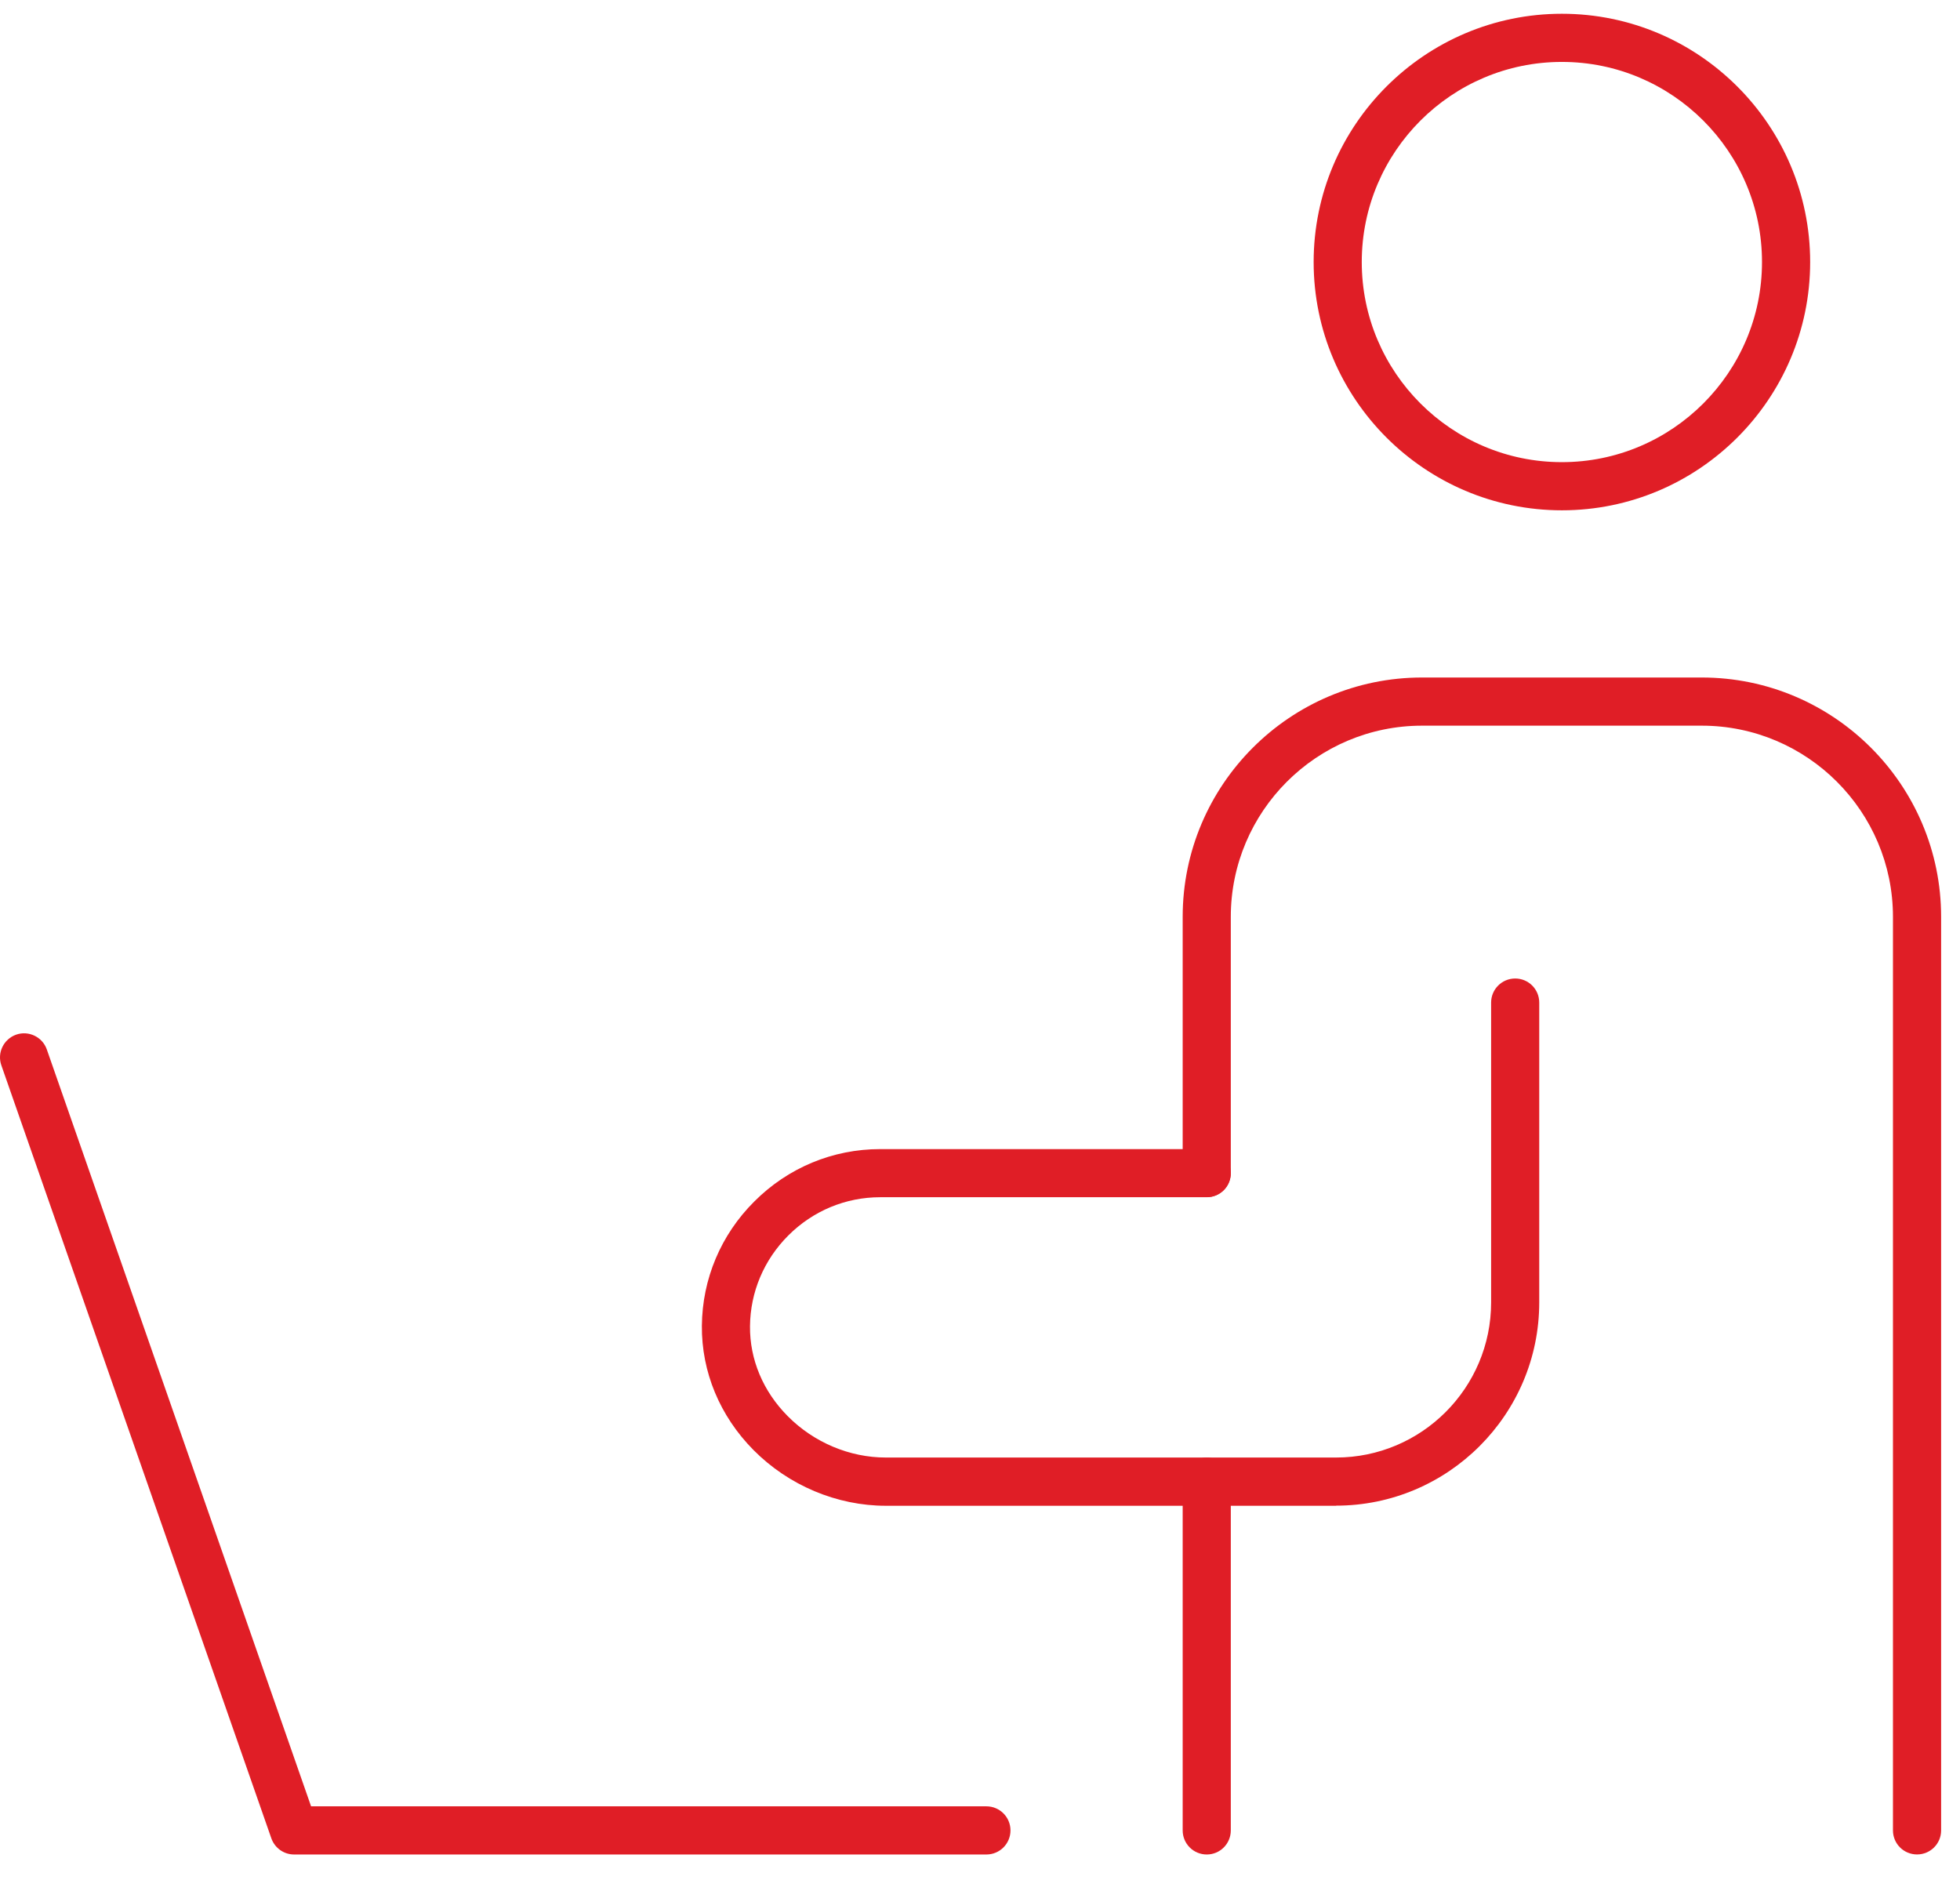
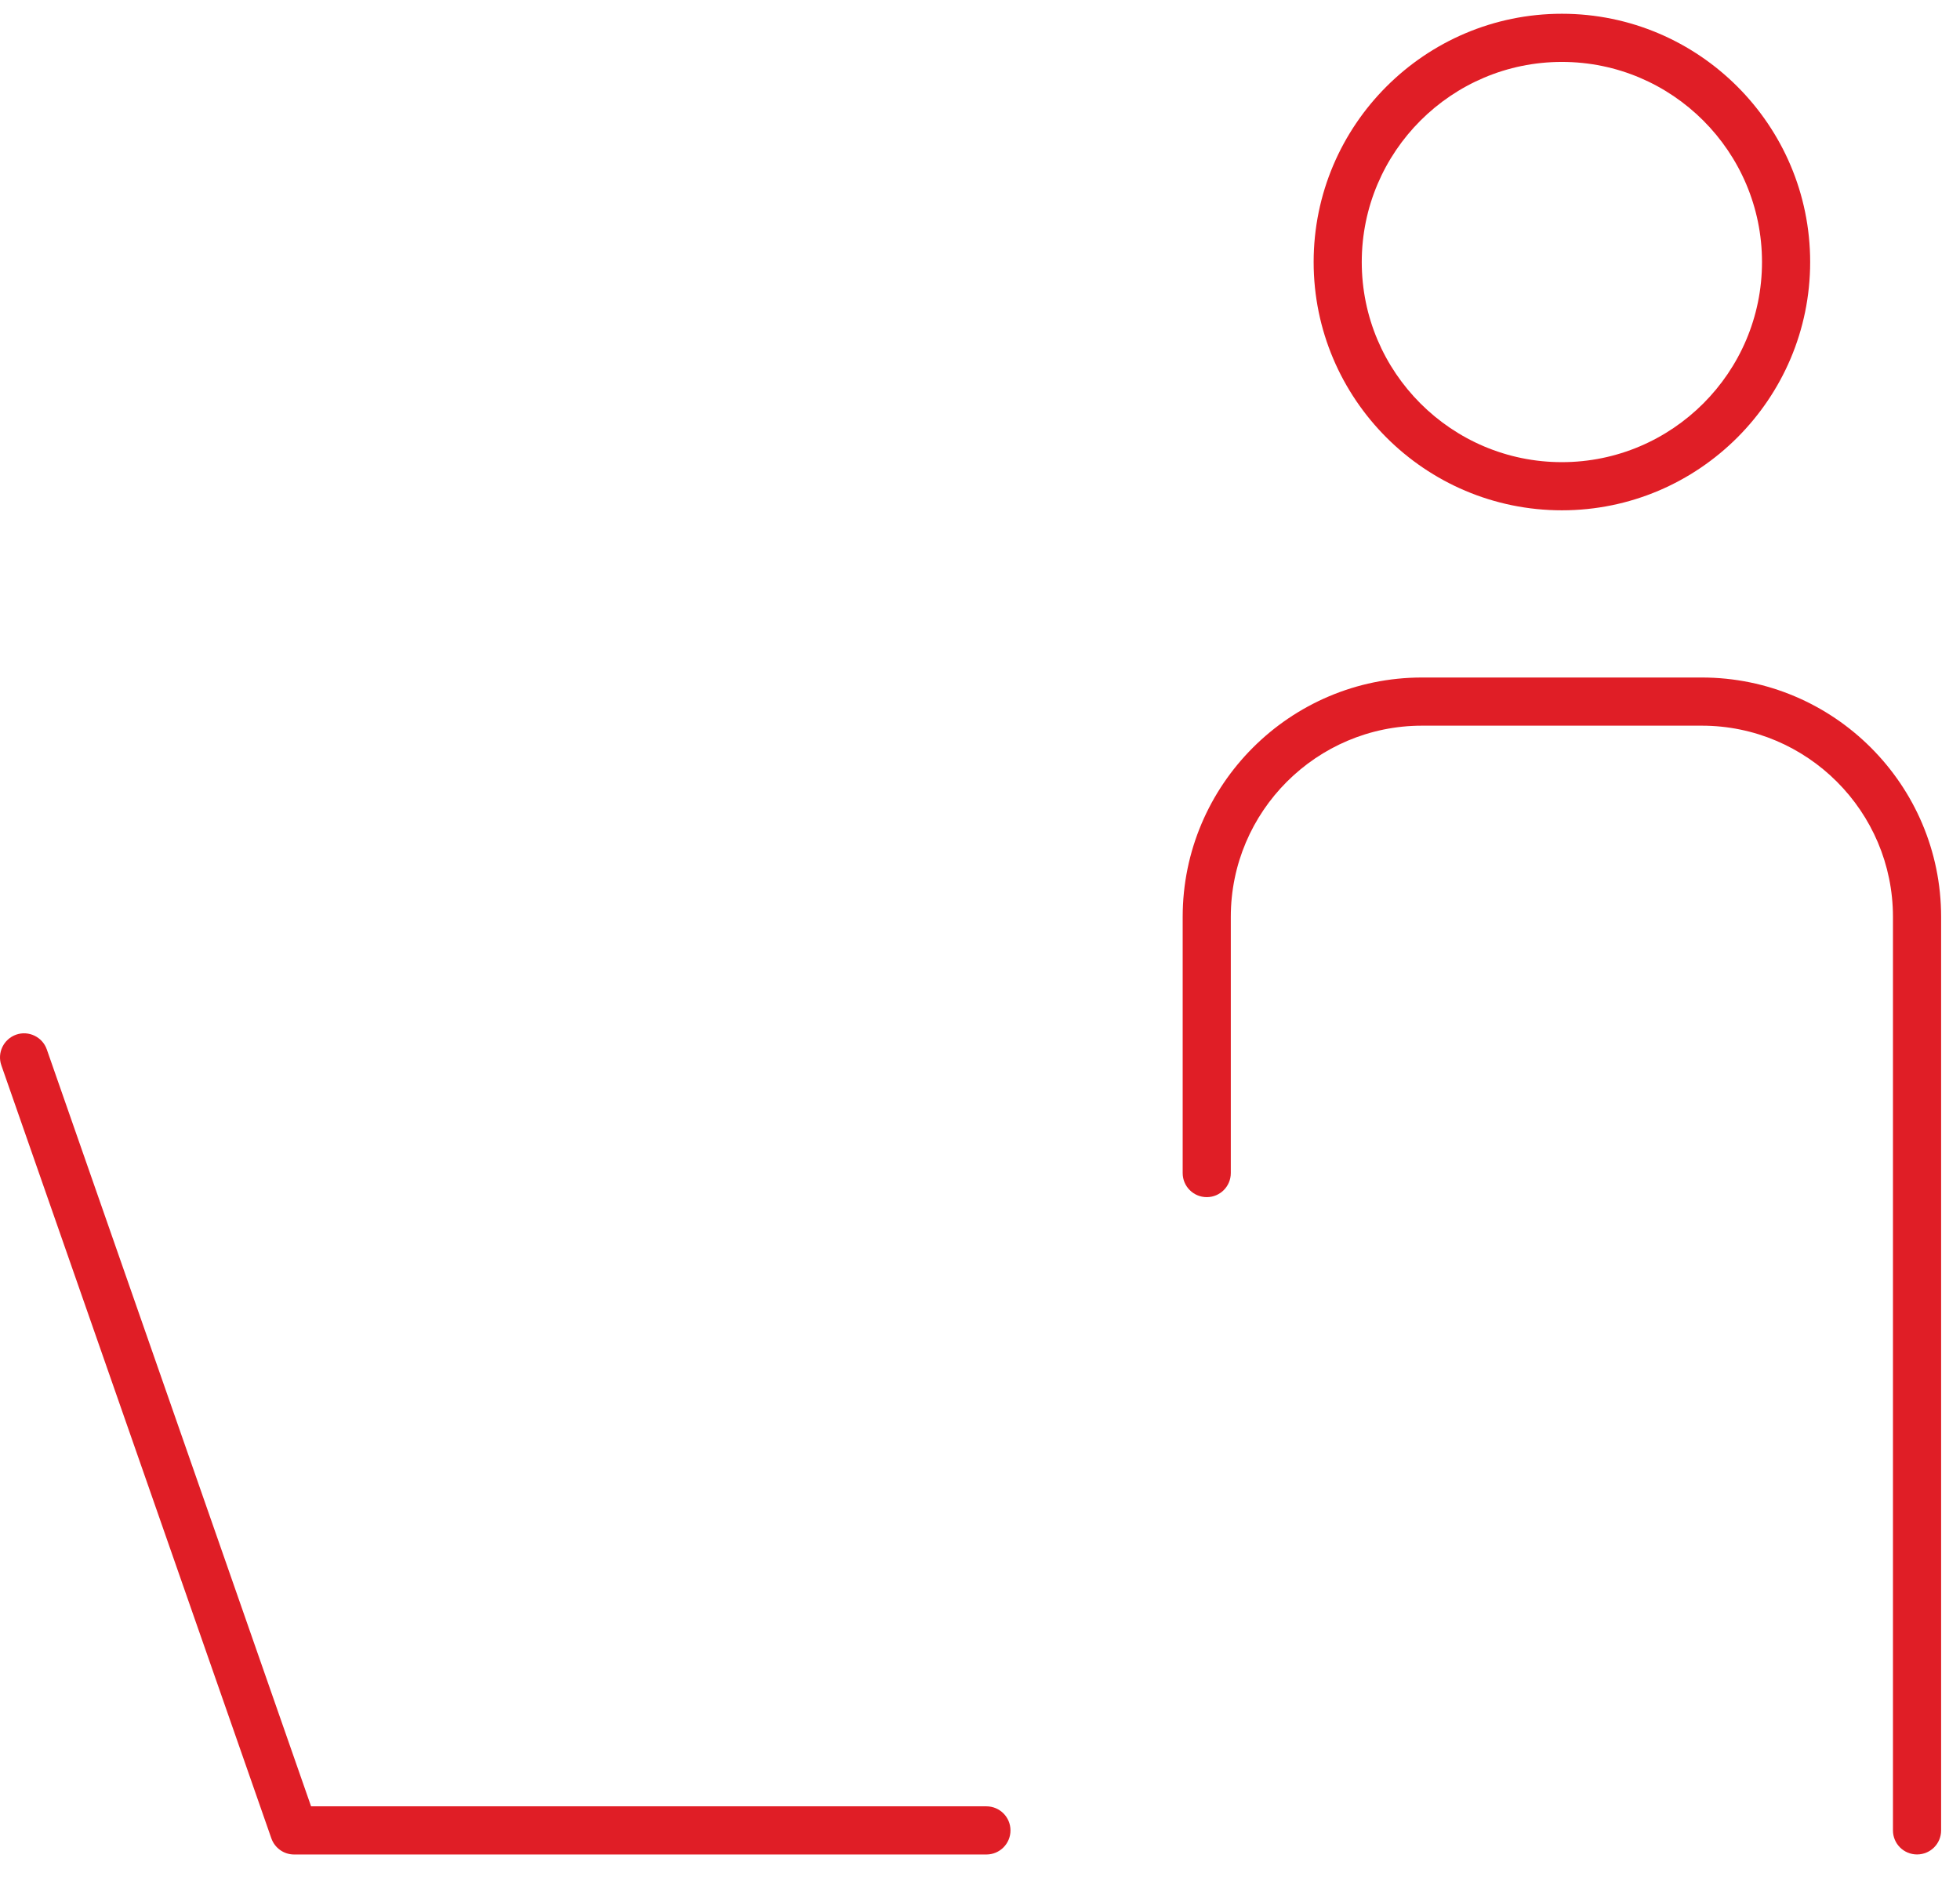
<svg xmlns="http://www.w3.org/2000/svg" width="49" height="47" viewBox="0 0 49 47" fill="none">
  <path d="M47.926 46.362C47.593 46.362 47.324 46.094 47.324 45.761V22.922C47.324 20.286 45.18 18.142 42.544 18.142H35.551C32.915 18.142 30.77 20.286 30.77 22.922V29.327C30.77 29.66 30.502 29.929 30.169 29.929C29.836 29.929 29.567 29.66 29.567 29.327V22.922C29.567 19.622 32.251 16.938 35.551 16.938H42.544C45.844 16.938 48.528 19.622 48.528 22.922V45.761C48.528 46.094 48.259 46.362 47.926 46.362Z" fill="#E01E26" />
-   <path d="M30.169 46.363C29.836 46.363 29.567 46.094 29.567 45.761V37.043C29.567 36.71 29.836 36.441 30.169 36.441C30.502 36.441 30.77 36.71 30.77 37.043V45.761C30.77 46.094 30.502 46.363 30.169 46.363Z" fill="#E01E26" />
  <path d="M39.047 12.758C35.625 12.758 32.841 9.973 32.841 6.551C32.841 3.129 35.625 0.344 39.047 0.344C42.47 0.344 45.254 3.129 45.254 6.551C45.254 9.973 42.47 12.758 39.047 12.758ZM39.047 1.548C36.289 1.548 34.044 3.793 34.044 6.551C34.044 9.309 36.289 11.554 39.047 11.554C41.806 11.554 44.05 9.309 44.05 6.551C44.05 3.793 41.806 1.548 39.047 1.548Z" fill="#E01E26" />
-   <path d="M33.402 37.645H22.148C20.923 37.645 19.715 37.137 18.838 36.252C17.996 35.402 17.537 34.298 17.547 33.145C17.557 31.974 18.022 30.87 18.857 30.038C19.701 29.193 20.82 28.728 22.006 28.728H30.169C30.502 28.728 30.77 28.997 30.77 29.329C30.77 29.663 30.502 29.931 30.169 29.931H22.006C21.141 29.931 20.325 30.27 19.707 30.888C19.097 31.498 18.758 32.303 18.75 33.155C18.742 33.986 19.077 34.784 19.693 35.404C20.345 36.062 21.24 36.439 22.146 36.439H33.4C35.539 36.439 37.278 34.7 37.278 32.561V25.065C37.278 24.732 37.547 24.463 37.88 24.463C38.213 24.463 38.481 24.732 38.481 25.065V32.561C38.481 35.362 36.203 37.642 33.4 37.642L33.402 37.645Z" fill="#E01E26" />
  <path d="M24.662 46.363H7.352C7.095 46.363 6.869 46.2 6.784 45.96L0.034 26.634C-0.076 26.321 0.09 25.978 0.403 25.867C0.716 25.757 1.061 25.924 1.17 26.236L7.777 45.159H24.66C24.993 45.159 25.262 45.428 25.262 45.761C25.262 46.094 24.993 46.363 24.66 46.363H24.662Z" fill="#E01E26" />
</svg>